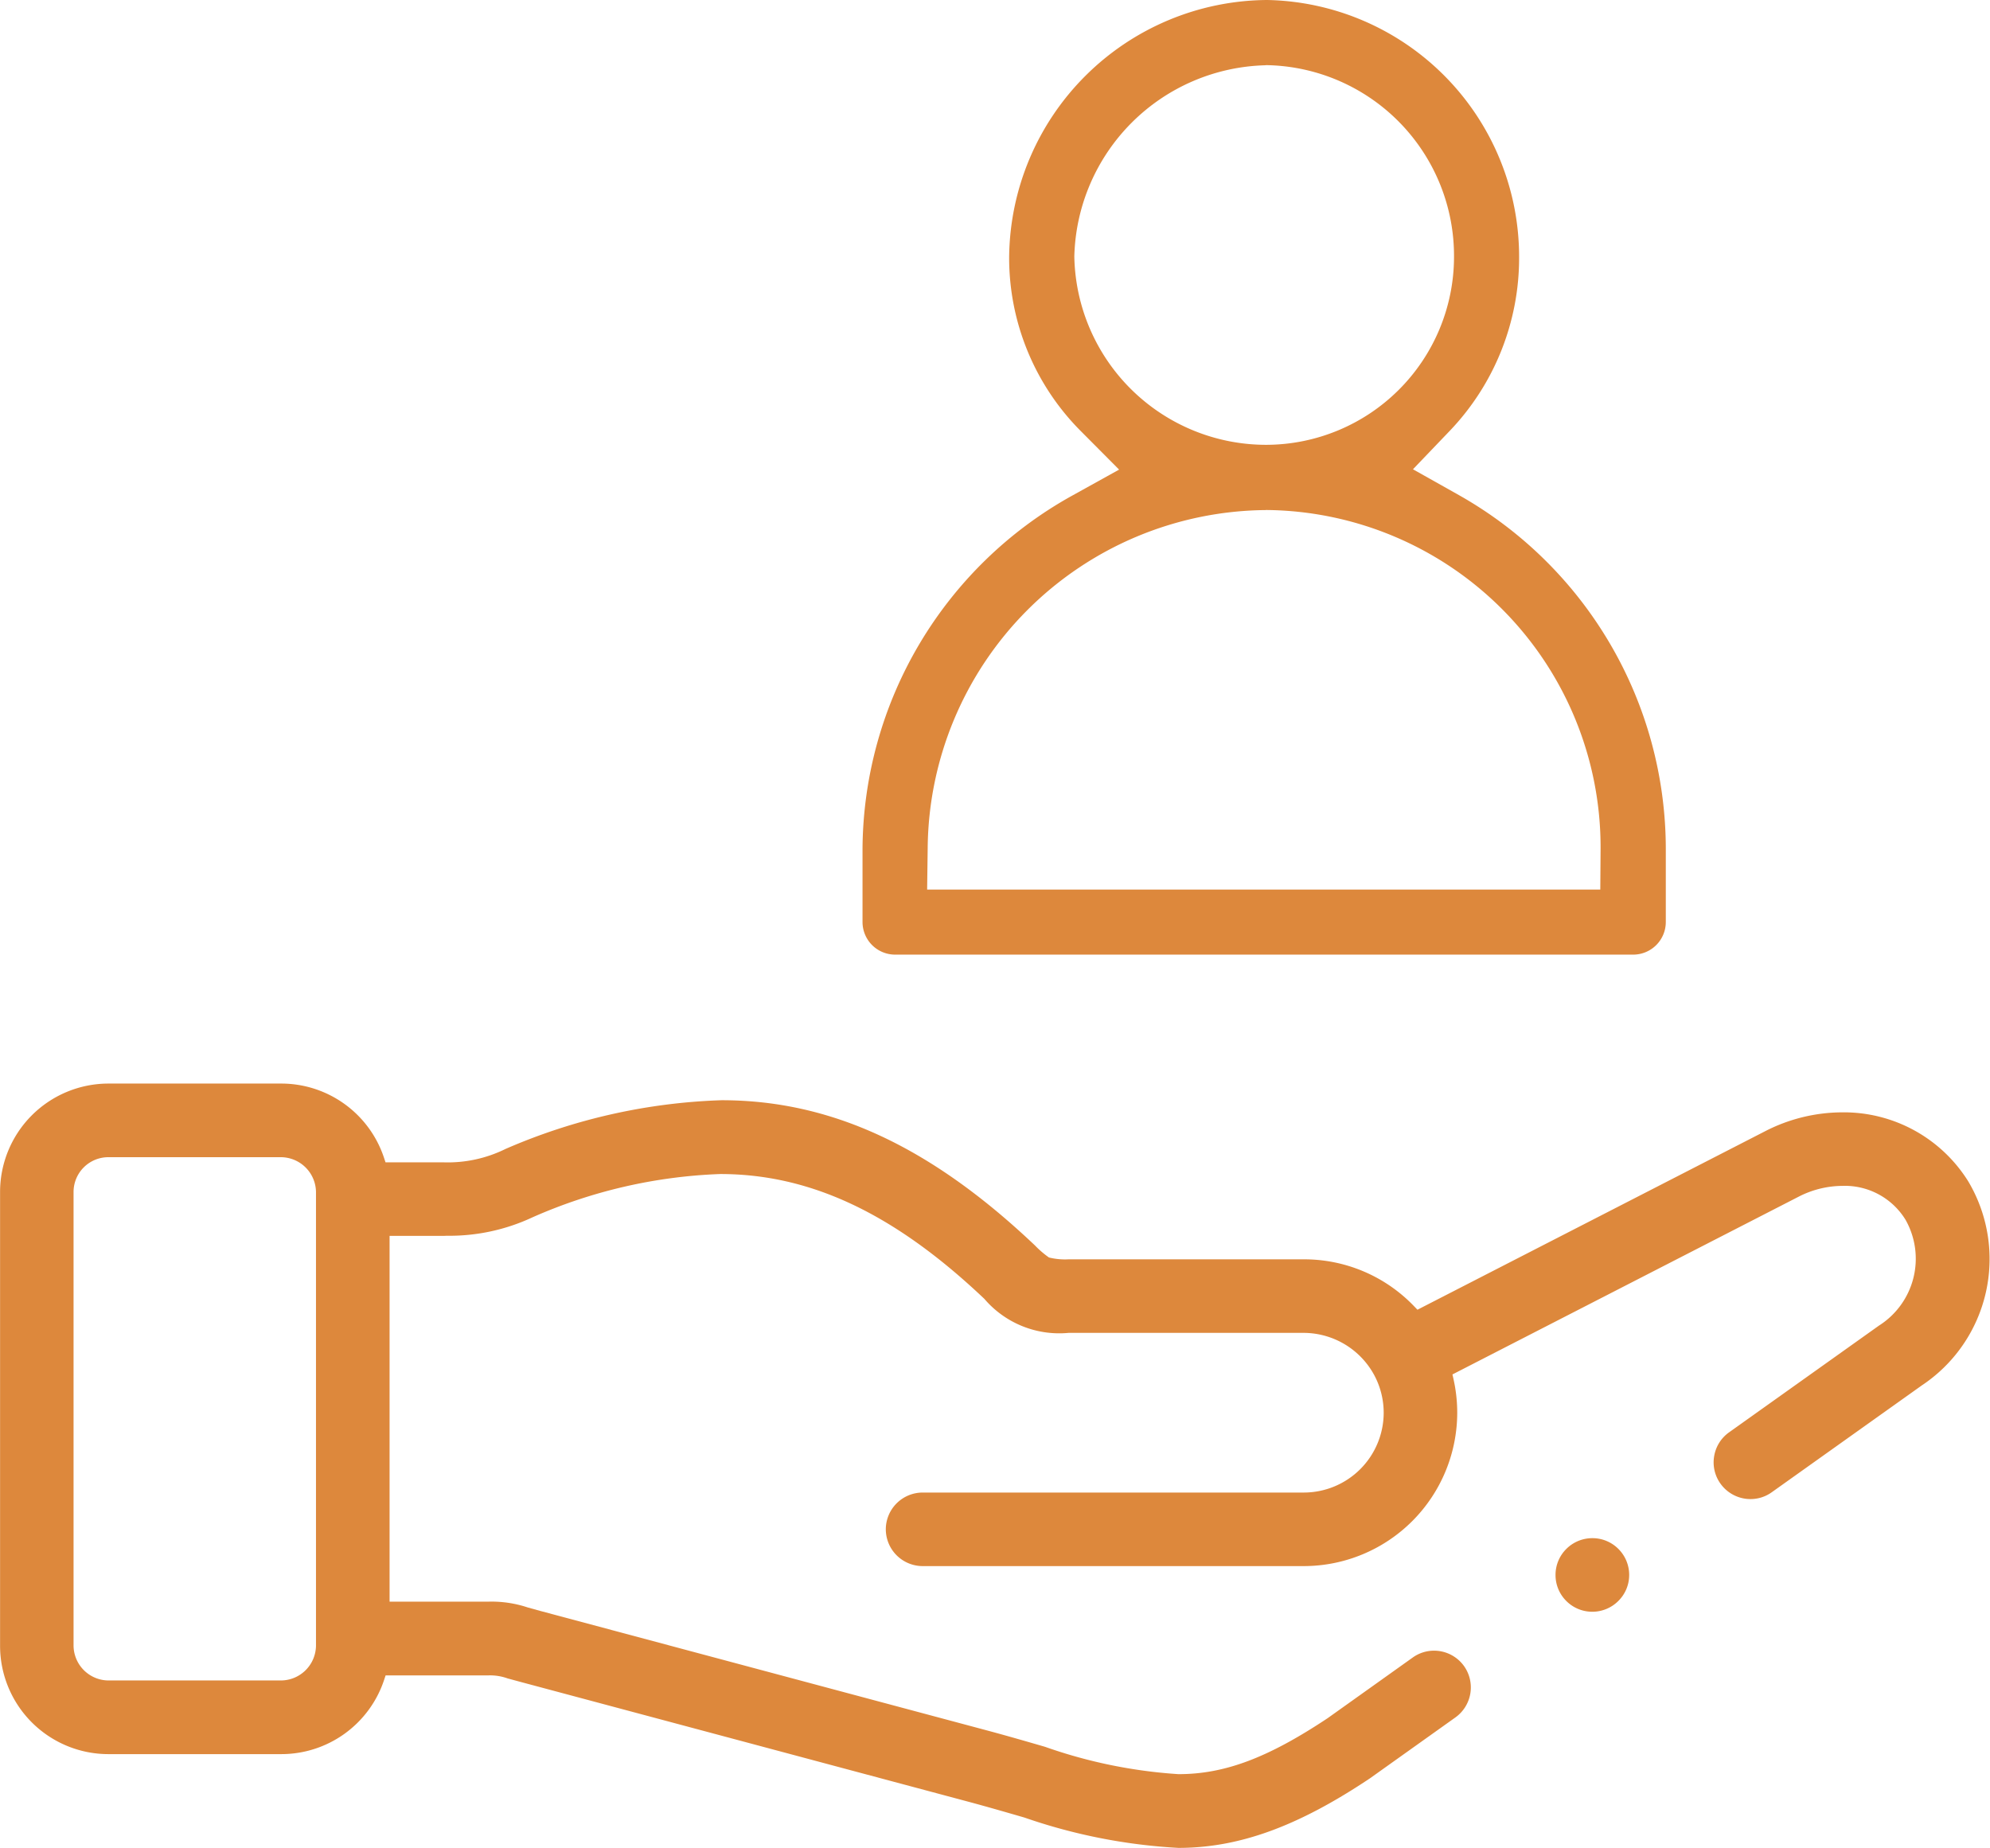
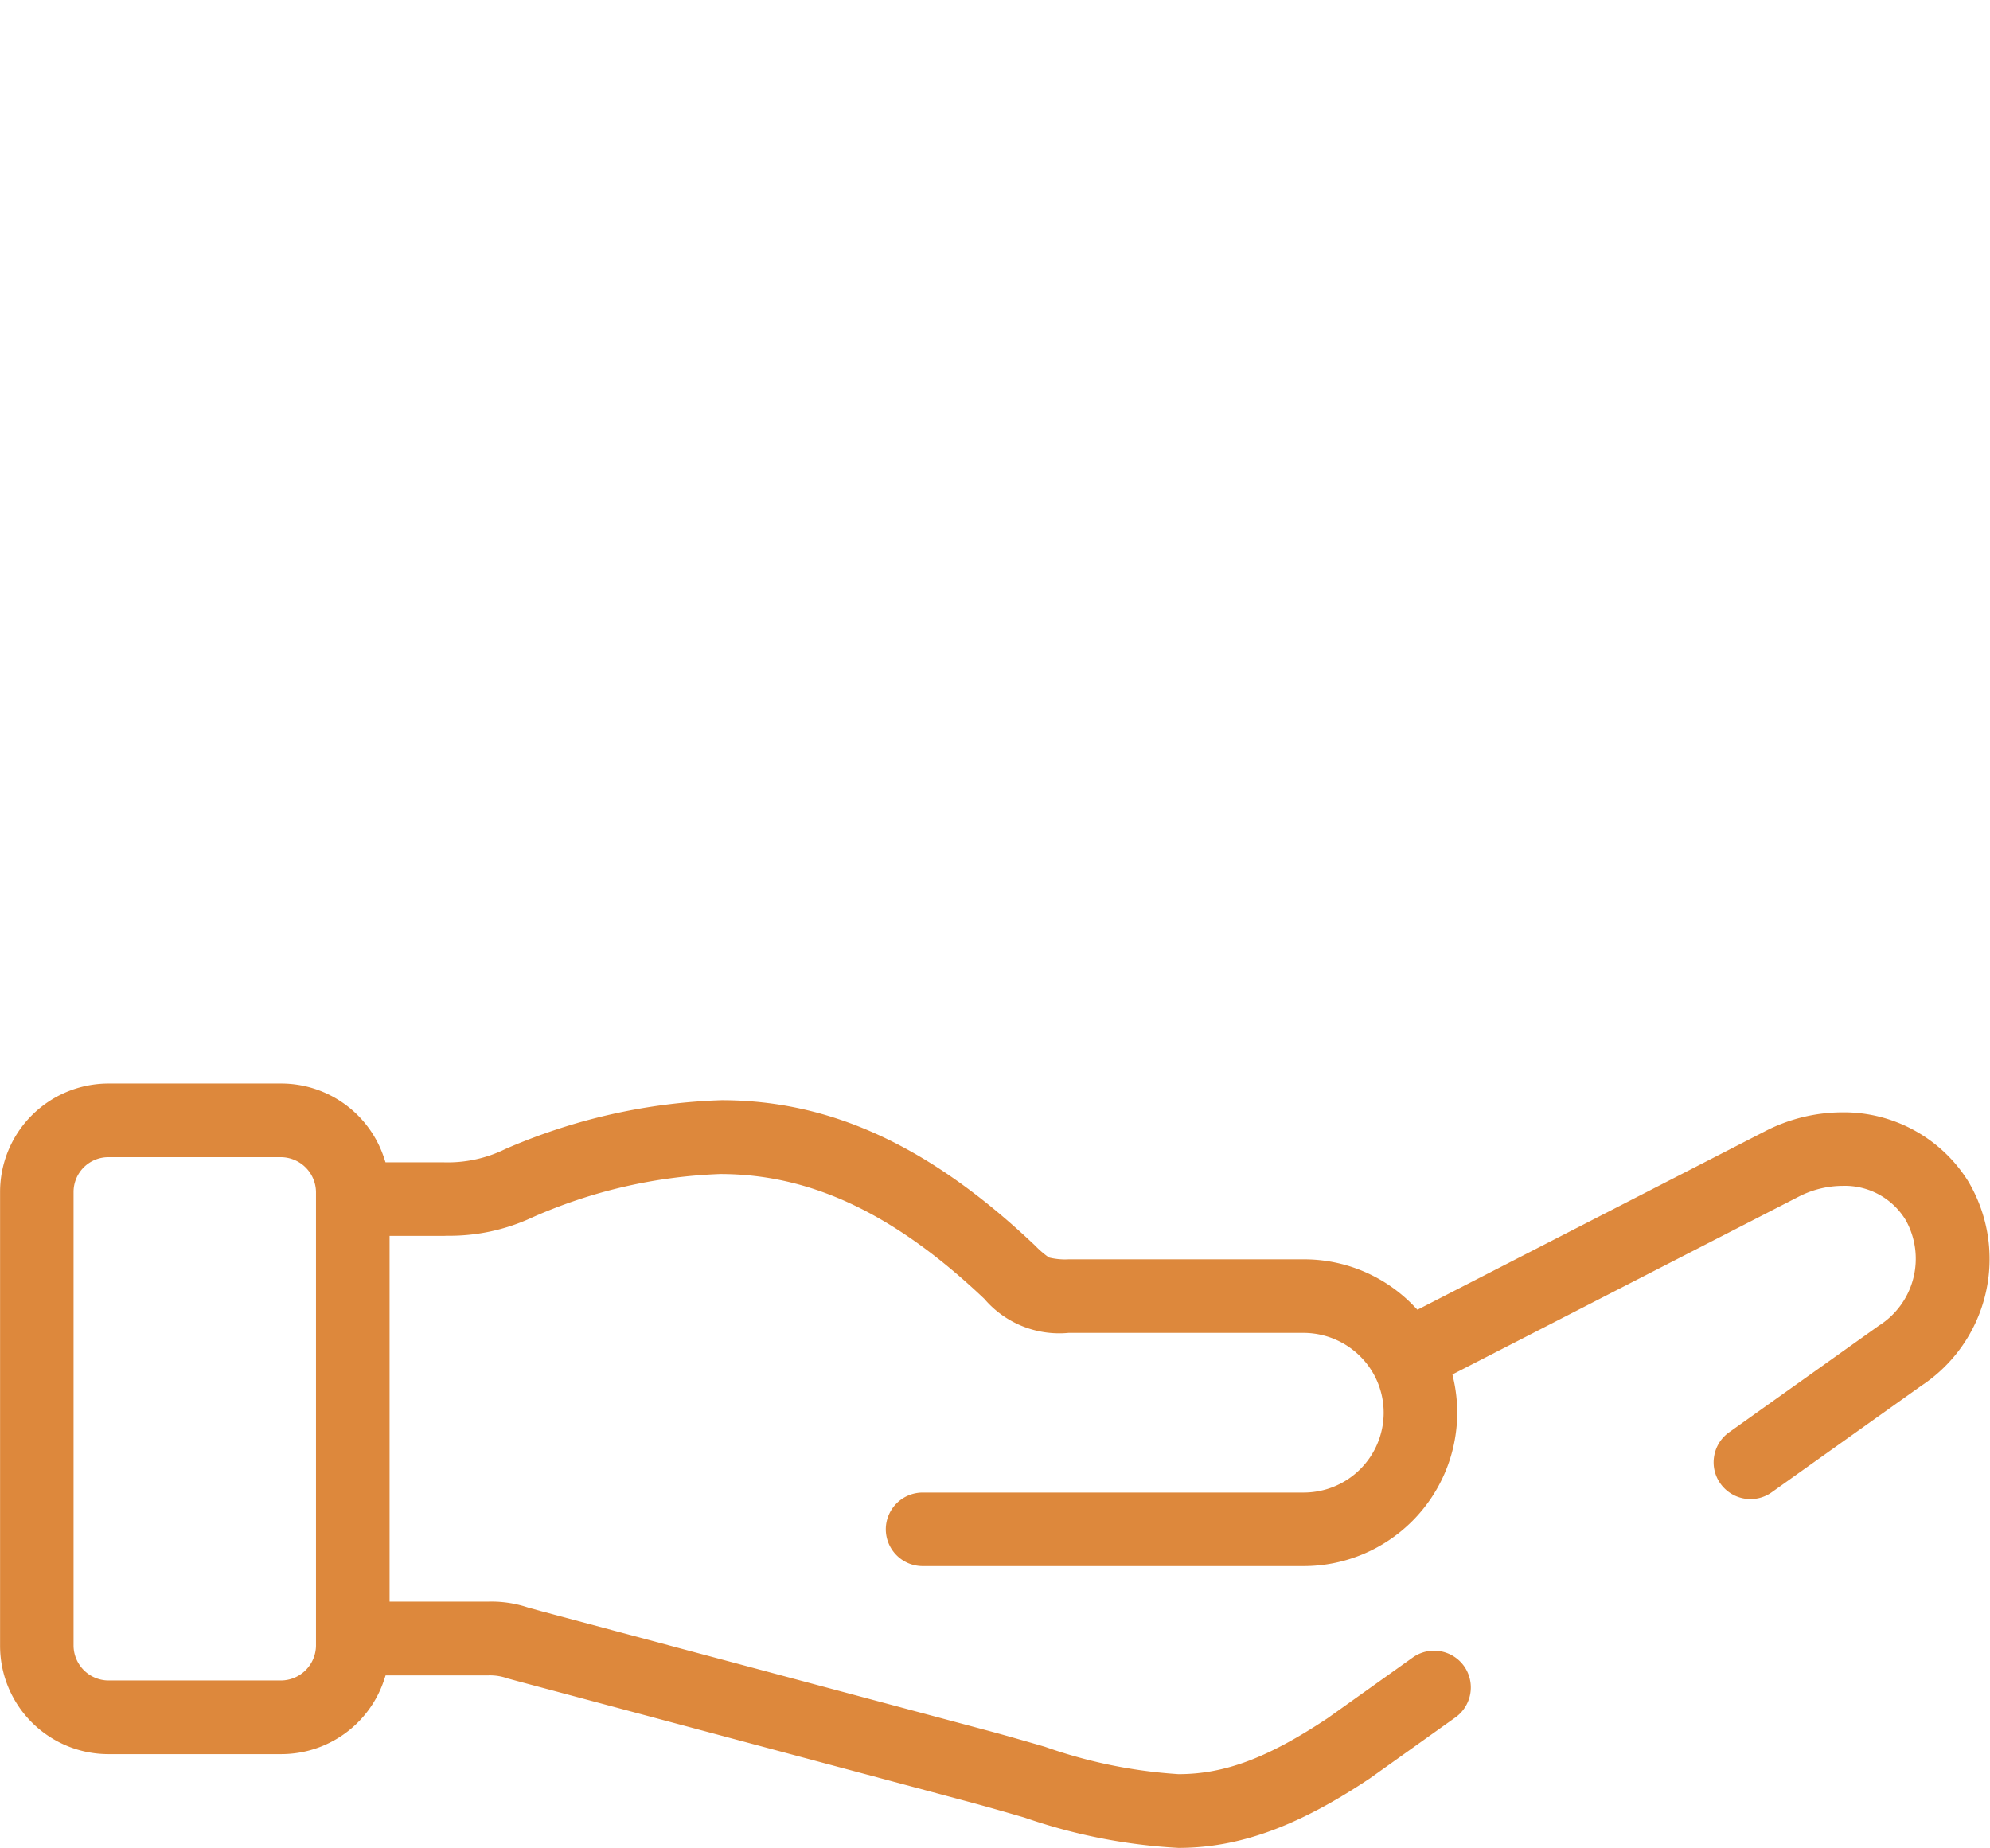
<svg xmlns="http://www.w3.org/2000/svg" width="107.861" height="100.175" viewBox="0 0 107.861 100.175">
  <g id="Group_2270" data-name="Group 2270" transform="translate(-874.213 -2314.344)">
-     <path id="Path_1173" data-name="Path 1173" d="M-279.7-93.19a1.769,1.769,0,0,1-1.766-1.767V-98.93a22.052,22.052,0,0,1,11.352-19.136l2.555-1.417-2.06-2.072a13.307,13.307,0,0,1-3.9-9.435,14.077,14.077,0,0,1,13.981-13.951,13.927,13.927,0,0,1,13.66,13.947,13.566,13.566,0,0,1-3.785,9.437l-1.968,2.056,2.481,1.395A22.042,22.042,0,0,1-237.927-98.93v3.973a1.769,1.769,0,0,1-1.766,1.767Zm20.106-24.1a18.482,18.482,0,0,0-18.34,18.335l-.03,2.238,36.486,0,.016-2.192a18.286,18.286,0,0,0-18.082-18.384h-.05Zm-.026-24.113a10.633,10.633,0,0,0-10.366,10.365,10.4,10.4,0,0,0,10.4,10.211,10.2,10.2,0,0,0,10.18-10.152A10.344,10.344,0,0,0-259.5-141.408h-.121Z" transform="translate(1202.429 2459.285)" fill="#dd883c" />
    <g id="Group_2268" data-name="Group 2268" transform="translate(1202.429 2459.285)">
-       <path id="Path_1189" data-name="Path 1189" d="M-241.91-57.567a1.984,1.984,0,0,1-1.41-.584,1.979,1.979,0,0,1-.584-1.41,1.979,1.979,0,0,1,.584-1.41,1.99,1.99,0,0,1,1.414-.585,1.978,1.978,0,0,1,1.408.582,1.984,1.984,0,0,1,.586,1.408,1.973,1.973,0,0,1-.582,1.408A1.987,1.987,0,0,1-241.91-57.567Z" fill="#dd883c" />
      <path id="Path_1190" data-name="Path 1190" d="M-264.345-44.766a30.449,30.449,0,0,1-8.339-1.642l-.109-.032c-.918-.266-1.869-.541-2.9-.819l-24.257-6.49c-.307-.082-.546-.149-.741-.2a2.81,2.81,0,0,0-1.1-.166h-5.525l-.08.24a5.868,5.868,0,0,1-5.576,4.026h-9.374a5.874,5.874,0,0,1-5.866-5.867v-24.6A5.877,5.877,0,0,1-322.35-86.2h9.374a5.867,5.867,0,0,1,5.576,4.03l.08.24,3.135,0a7.079,7.079,0,0,0,3.372-.727,31.877,31.877,0,0,1,11.71-2.64c5.882,0,11.239,2.464,16.857,7.753l.116.109a5.275,5.275,0,0,0,.769.663,3.641,3.641,0,0,0,1.063.1h12.749a8.249,8.249,0,0,1,5.98,2.545l.181.187,18.838-9.673a9.17,9.17,0,0,1,4.166-1.027,7.947,7.947,0,0,1,6.846,3.735,8.232,8.232,0,0,1-2.52,11.073l-8.126,5.787a1.975,1.975,0,0,1-1.154.37,2,2,0,0,1-1.626-.837A1.977,1.977,0,0,1-235.306-66a1.979,1.979,0,0,1,.81-1.294l8.124-5.786a4.292,4.292,0,0,0,1.441-5.732,3.854,3.854,0,0,0-3.413-1.842,5.249,5.249,0,0,0-2.384.587l-18.763,9.635.059.264a8.335,8.335,0,0,1,.2,1.814,8.325,8.325,0,0,1-8.319,8.312H-278.21a2,2,0,0,1-1.994-1.994,2,2,0,0,1,1.994-1.993h20.661a4.333,4.333,0,0,0,4.331-4.325,4.319,4.319,0,0,0-.519-2.053,4.361,4.361,0,0,0-3.812-2.278H-270.3a5.339,5.339,0,0,1-4.563-1.845l-.117-.11c-4.823-4.54-9.335-6.656-14.2-6.656a27.58,27.58,0,0,0-10.172,2.346,10.614,10.614,0,0,1-4.651,1l-.133.006H-307.1v19.831h5.308a6.2,6.2,0,0,1,2.183.314l.694.192,24.258,6.49c1.113.3,2.112.59,3.078.87a26.915,26.915,0,0,0,7.239,1.484c2.5,0,4.845-.88,8.088-3.037l4.609-3.286a1.978,1.978,0,0,1,1.156-.371,2,2,0,0,1,1.625.837,2,2,0,0,1-.466,2.78l-4.63,3.3C-257.881-45.916-261.068-44.766-264.345-44.766ZM-322.35-82.209a1.886,1.886,0,0,0-1.879,1.887v24.6a1.905,1.905,0,0,0,1.879,1.88h9.374a1.909,1.909,0,0,0,1.887-1.88v-24.6a1.912,1.912,0,0,0-1.887-1.887Z" fill="#dd883c" />
    </g>
  </g>
</svg>